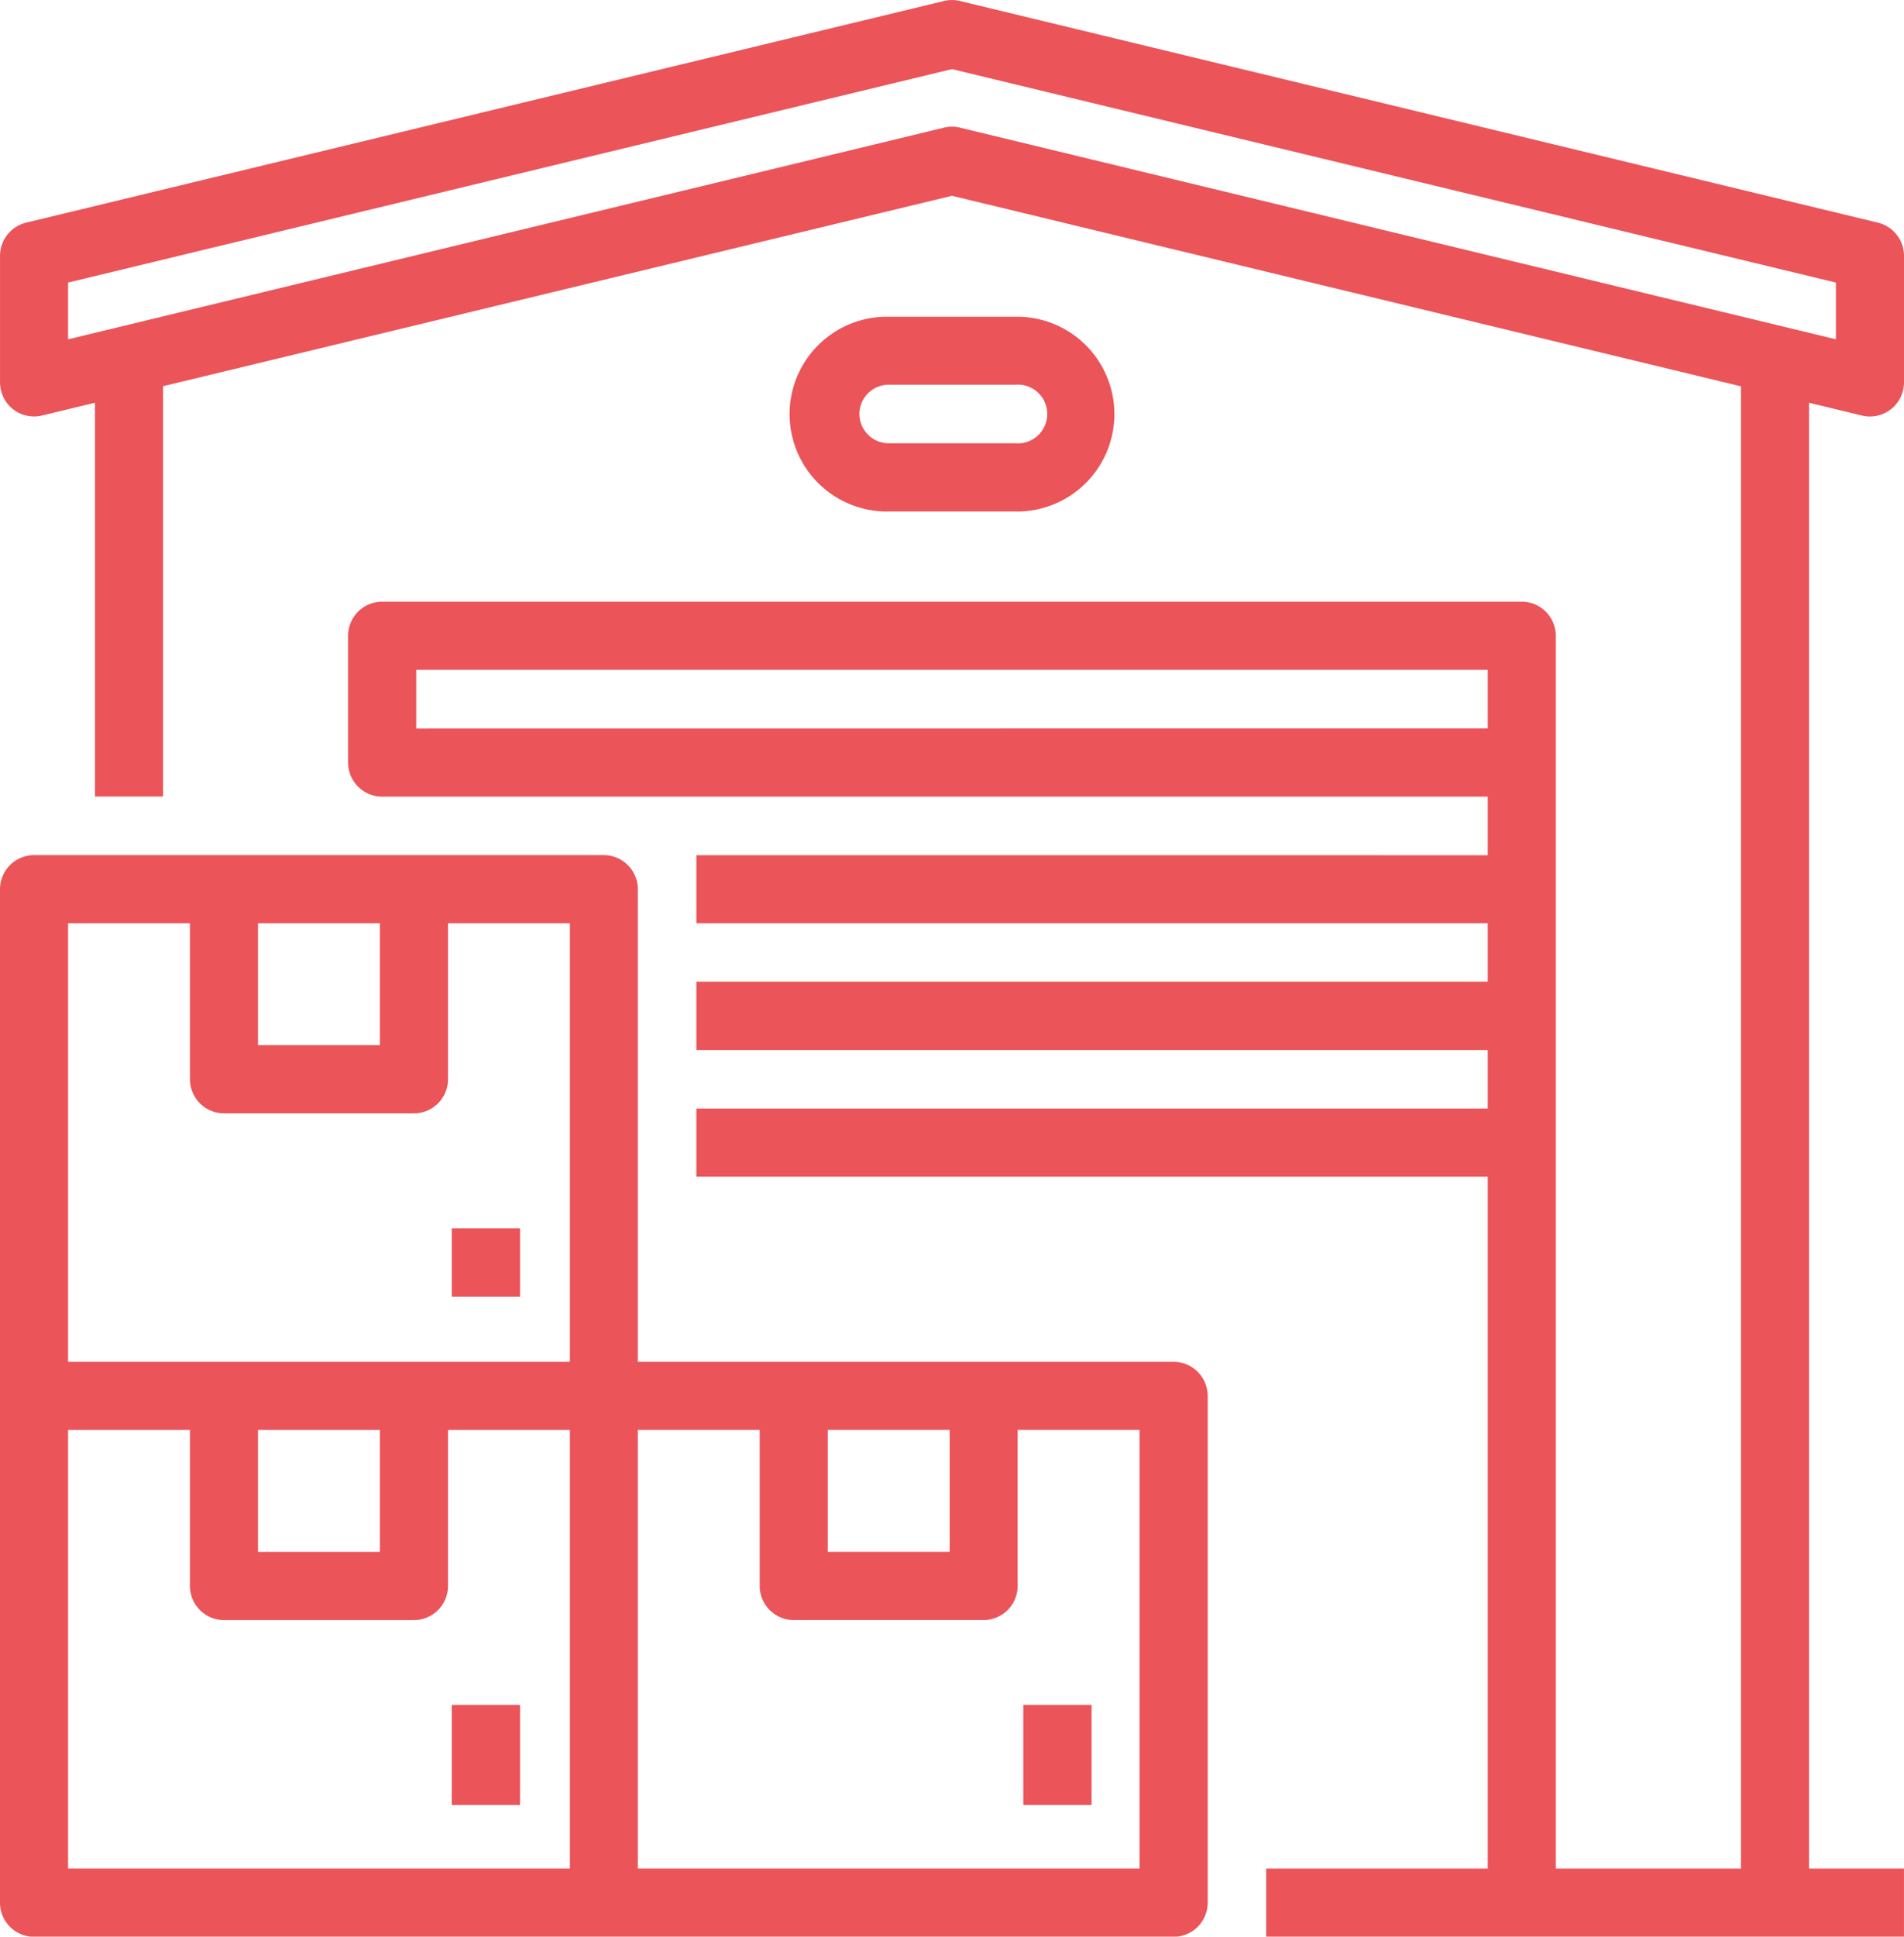
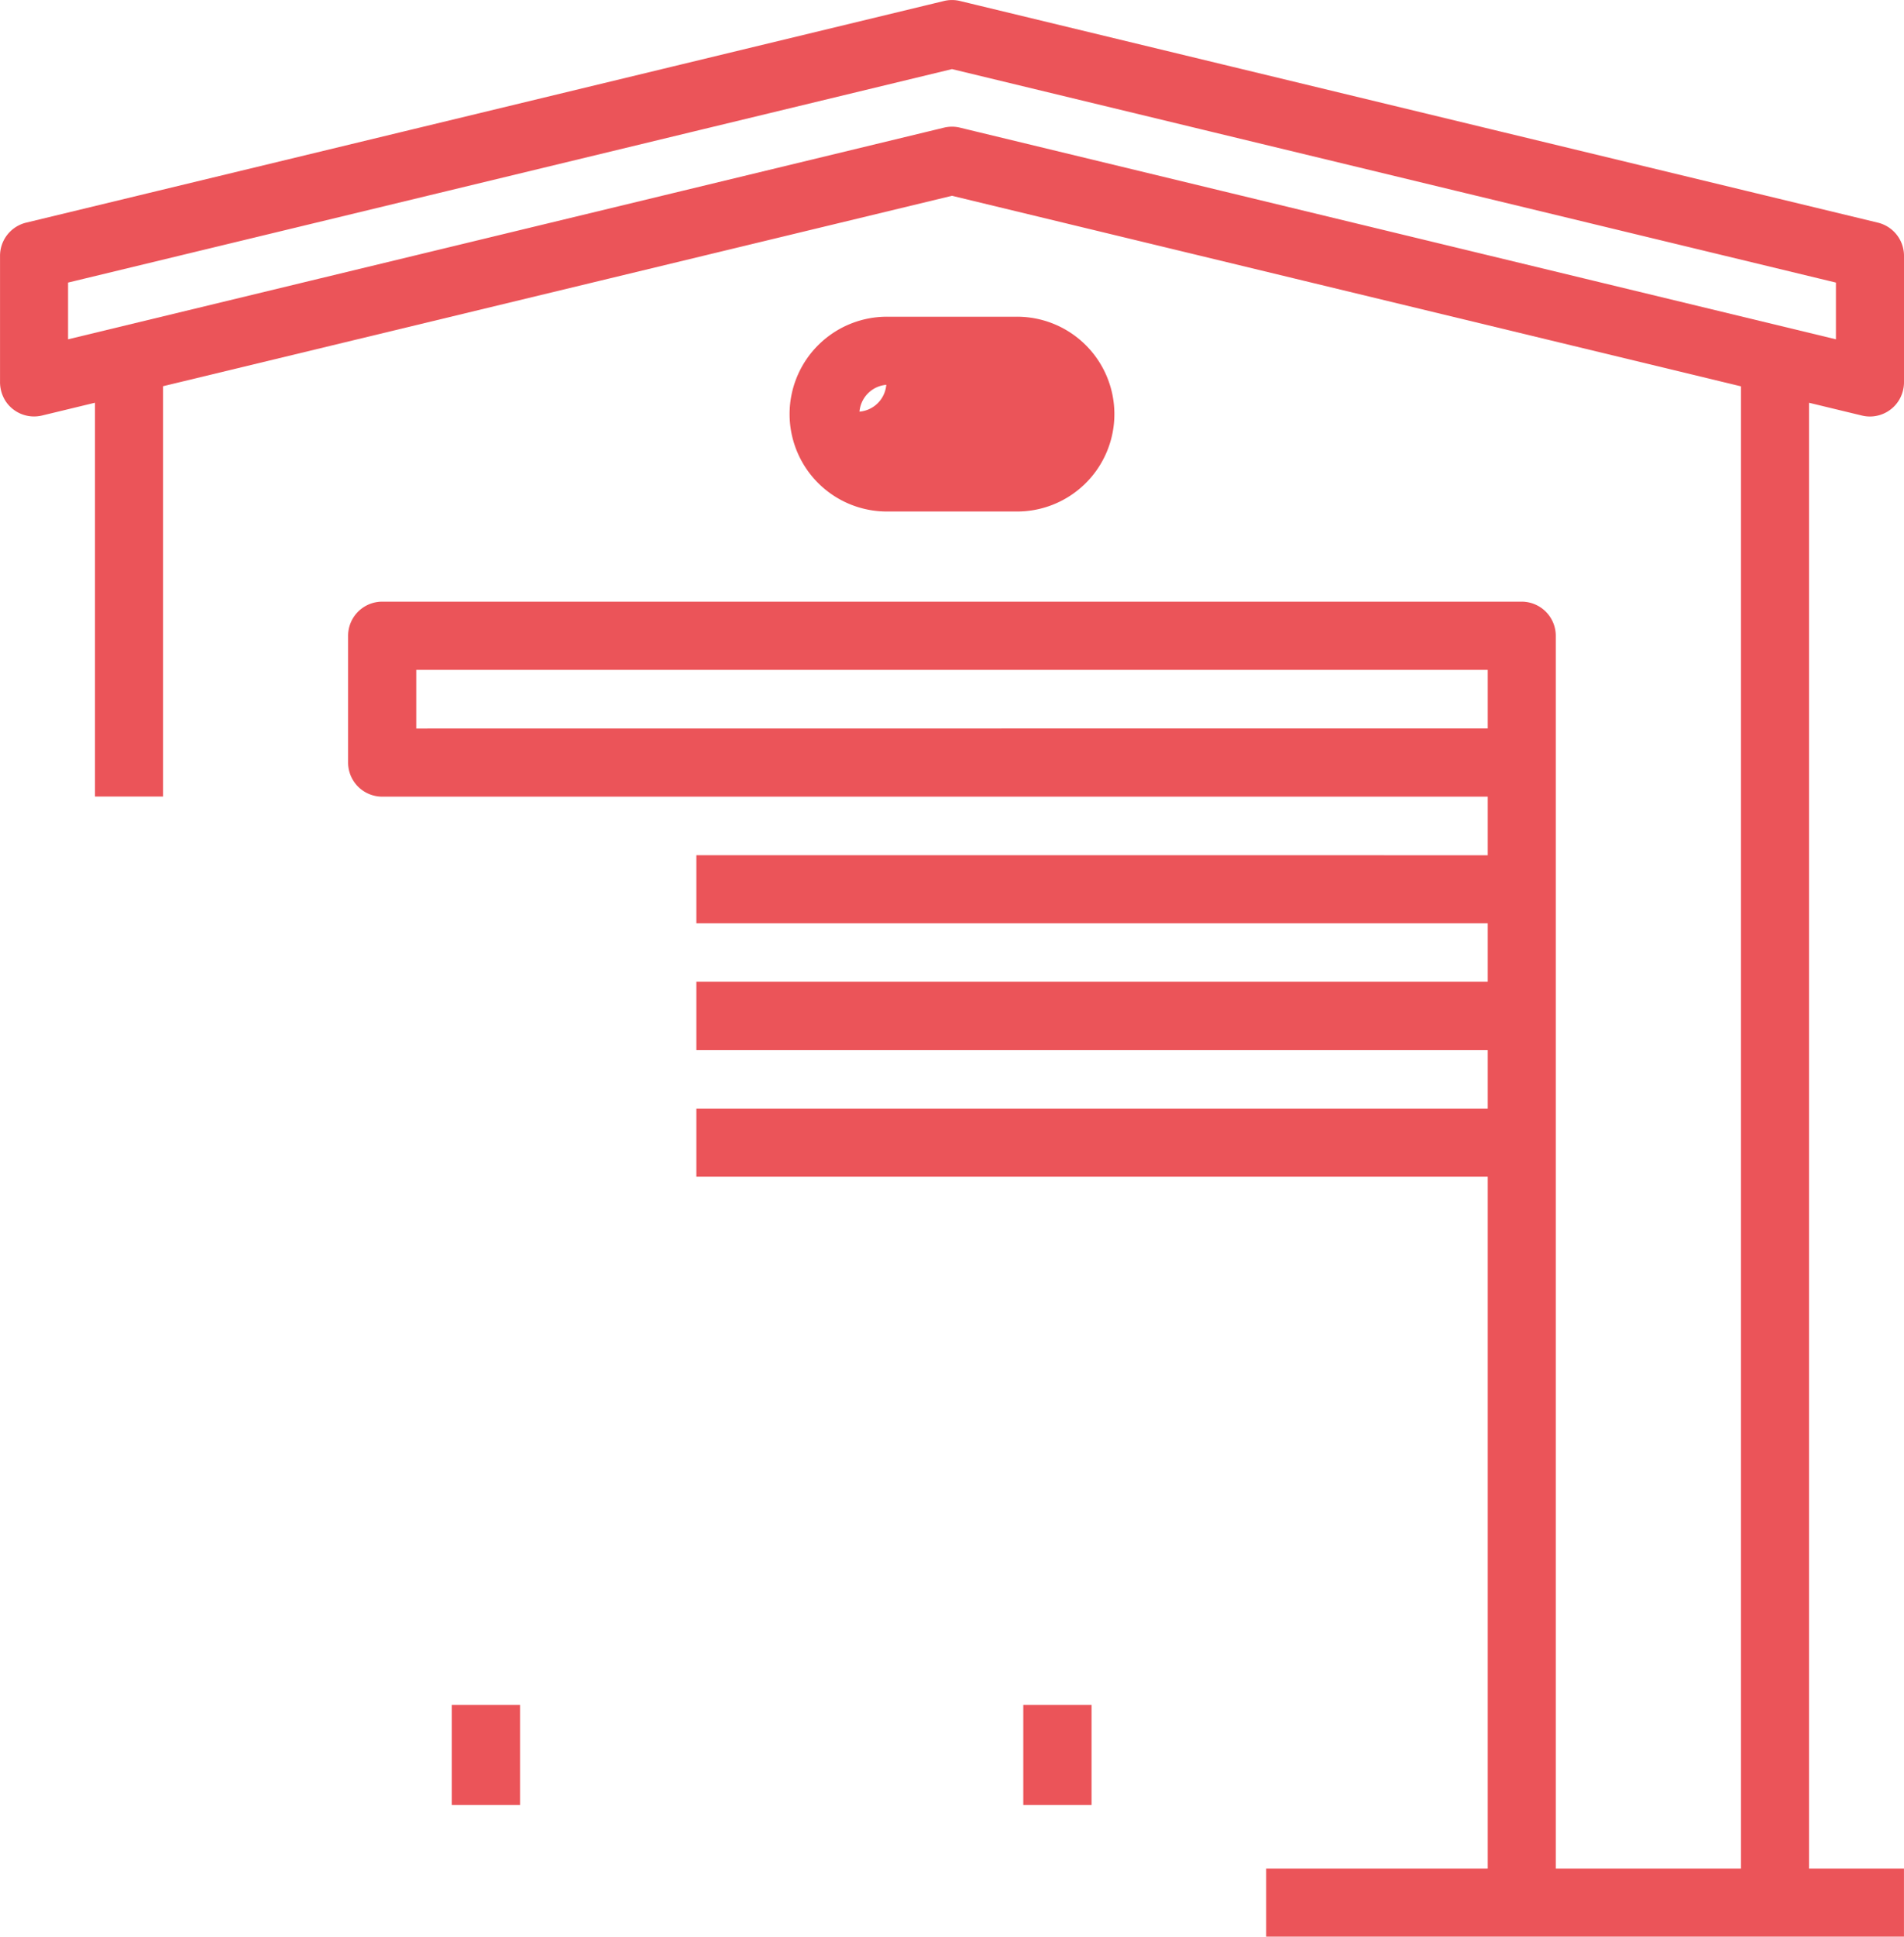
<svg xmlns="http://www.w3.org/2000/svg" viewBox="0 0 59.965 60.962">
  <g id="Outline" transform="translate(-7.924 -7.924)">
    <rect id="Rectangle_4450" data-name="Rectangle 4450" width="2" height="3" transform="translate(22.227 61.666)" fill="#eb5459" stroke="#eb5459" stroke-width="0.15" />
-     <path id="Path_43116" data-name="Path 43116" d="M44.885,239.95H27.938V225a1,1,0,0,0-1-1H9a1,1,0,0,0-1,1v31.9a1,1,0,0,0,1,1H44.885a1,1,0,0,0,1-1V240.947A1,1,0,0,0,44.885,239.95ZM33.92,241.944h3.988v3.988H33.92ZM15.975,225.994h3.988v3.988H15.975Zm-5.981,0h3.988v4.985a1,1,0,0,0,1,1H20.96a1,1,0,0,0,1-1v-4.985h3.988V239.95H9.994Zm5.981,15.951h3.988v3.988H15.975Zm-5.981,0h3.988v4.985a1,1,0,0,0,1,1H20.96a1,1,0,0,0,1-1v-4.985h3.988V255.9H9.994ZM43.889,255.9H27.938V241.944h3.988v4.985a1,1,0,0,0,1,1H38.9a1,1,0,0,0,1-1v-4.985h3.988Z" transform="translate(-0.001 -189.084)" fill="#eb5459" stroke="#eb5459" stroke-width="0.15" />
    <rect id="Rectangle_4451" data-name="Rectangle 4451" width="2" height="3" transform="translate(40.227 61.666)" fill="#eb5459" stroke="#eb5459" stroke-width="0.15" />
-     <rect id="Rectangle_4452" data-name="Rectangle 4452" width="2" height="2" transform="translate(22.227 46.666)" fill="#eb5459" stroke="#eb5459" stroke-width="0.15" />
    <path id="Path_43117" data-name="Path 43117" d="M66.583,20.932a.989.989,0,0,0,.234.028,1,1,0,0,0,.863-.5,1.027,1.027,0,0,0,.134-.523V15.975a1,1,0,0,0-.763-.969L38.14,8.028a.993.993,0,0,0-.468,0L8.762,15.006A1,1,0,0,0,8,15.975v3.959a1.037,1.037,0,0,0,.171.588,1,1,0,0,0,1.059.409l1.76-.425V32.922h1.994v-12.9L37.906,14.01l24.923,6.016V66.817H56.847V27.938a1,1,0,0,0-1-1H19.962a1,1,0,0,0-1,1v3.988a1,1,0,0,0,1,1H54.854v1.994H29.931V36.91H54.854V38.9H29.931V40.9H54.854v1.994H29.931v1.994H54.854V66.817H47.875v1.994H67.813V66.817H64.823V20.507Zm-45.624,10V28.935H54.854v1.994ZM37.906,11.987a.99.99,0,0,0-.234.028L9.993,18.7V16.76l27.913-6.738L65.82,16.76V18.7L38.14,12.015a.99.99,0,0,0-.234-.028Z" transform="translate(0 0)" fill="#eb5459" stroke="#eb5459" stroke-width="0.15" />
-     <path id="Path_43118" data-name="Path 43118" d="M214.978,93.981a2.991,2.991,0,1,0,0-5.981h-3.988a2.991,2.991,0,1,0,0,5.981Zm-4.985-2.991a1,1,0,0,1,1-1h3.988a1,1,0,1,1,0,1.994h-3.988A1,1,0,0,1,209.994,90.991Z" transform="translate(-175.078 -70.031)" fill="#eb5459" stroke="#eb5459" stroke-width="0.15" />
+     <path id="Path_43118" data-name="Path 43118" d="M214.978,93.981a2.991,2.991,0,1,0,0-5.981h-3.988a2.991,2.991,0,1,0,0,5.981Zm-4.985-2.991a1,1,0,0,1,1-1h3.988h-3.988A1,1,0,0,1,209.994,90.991Z" transform="translate(-175.078 -70.031)" fill="#eb5459" stroke="#eb5459" stroke-width="0.15" />
  </g>
</svg>